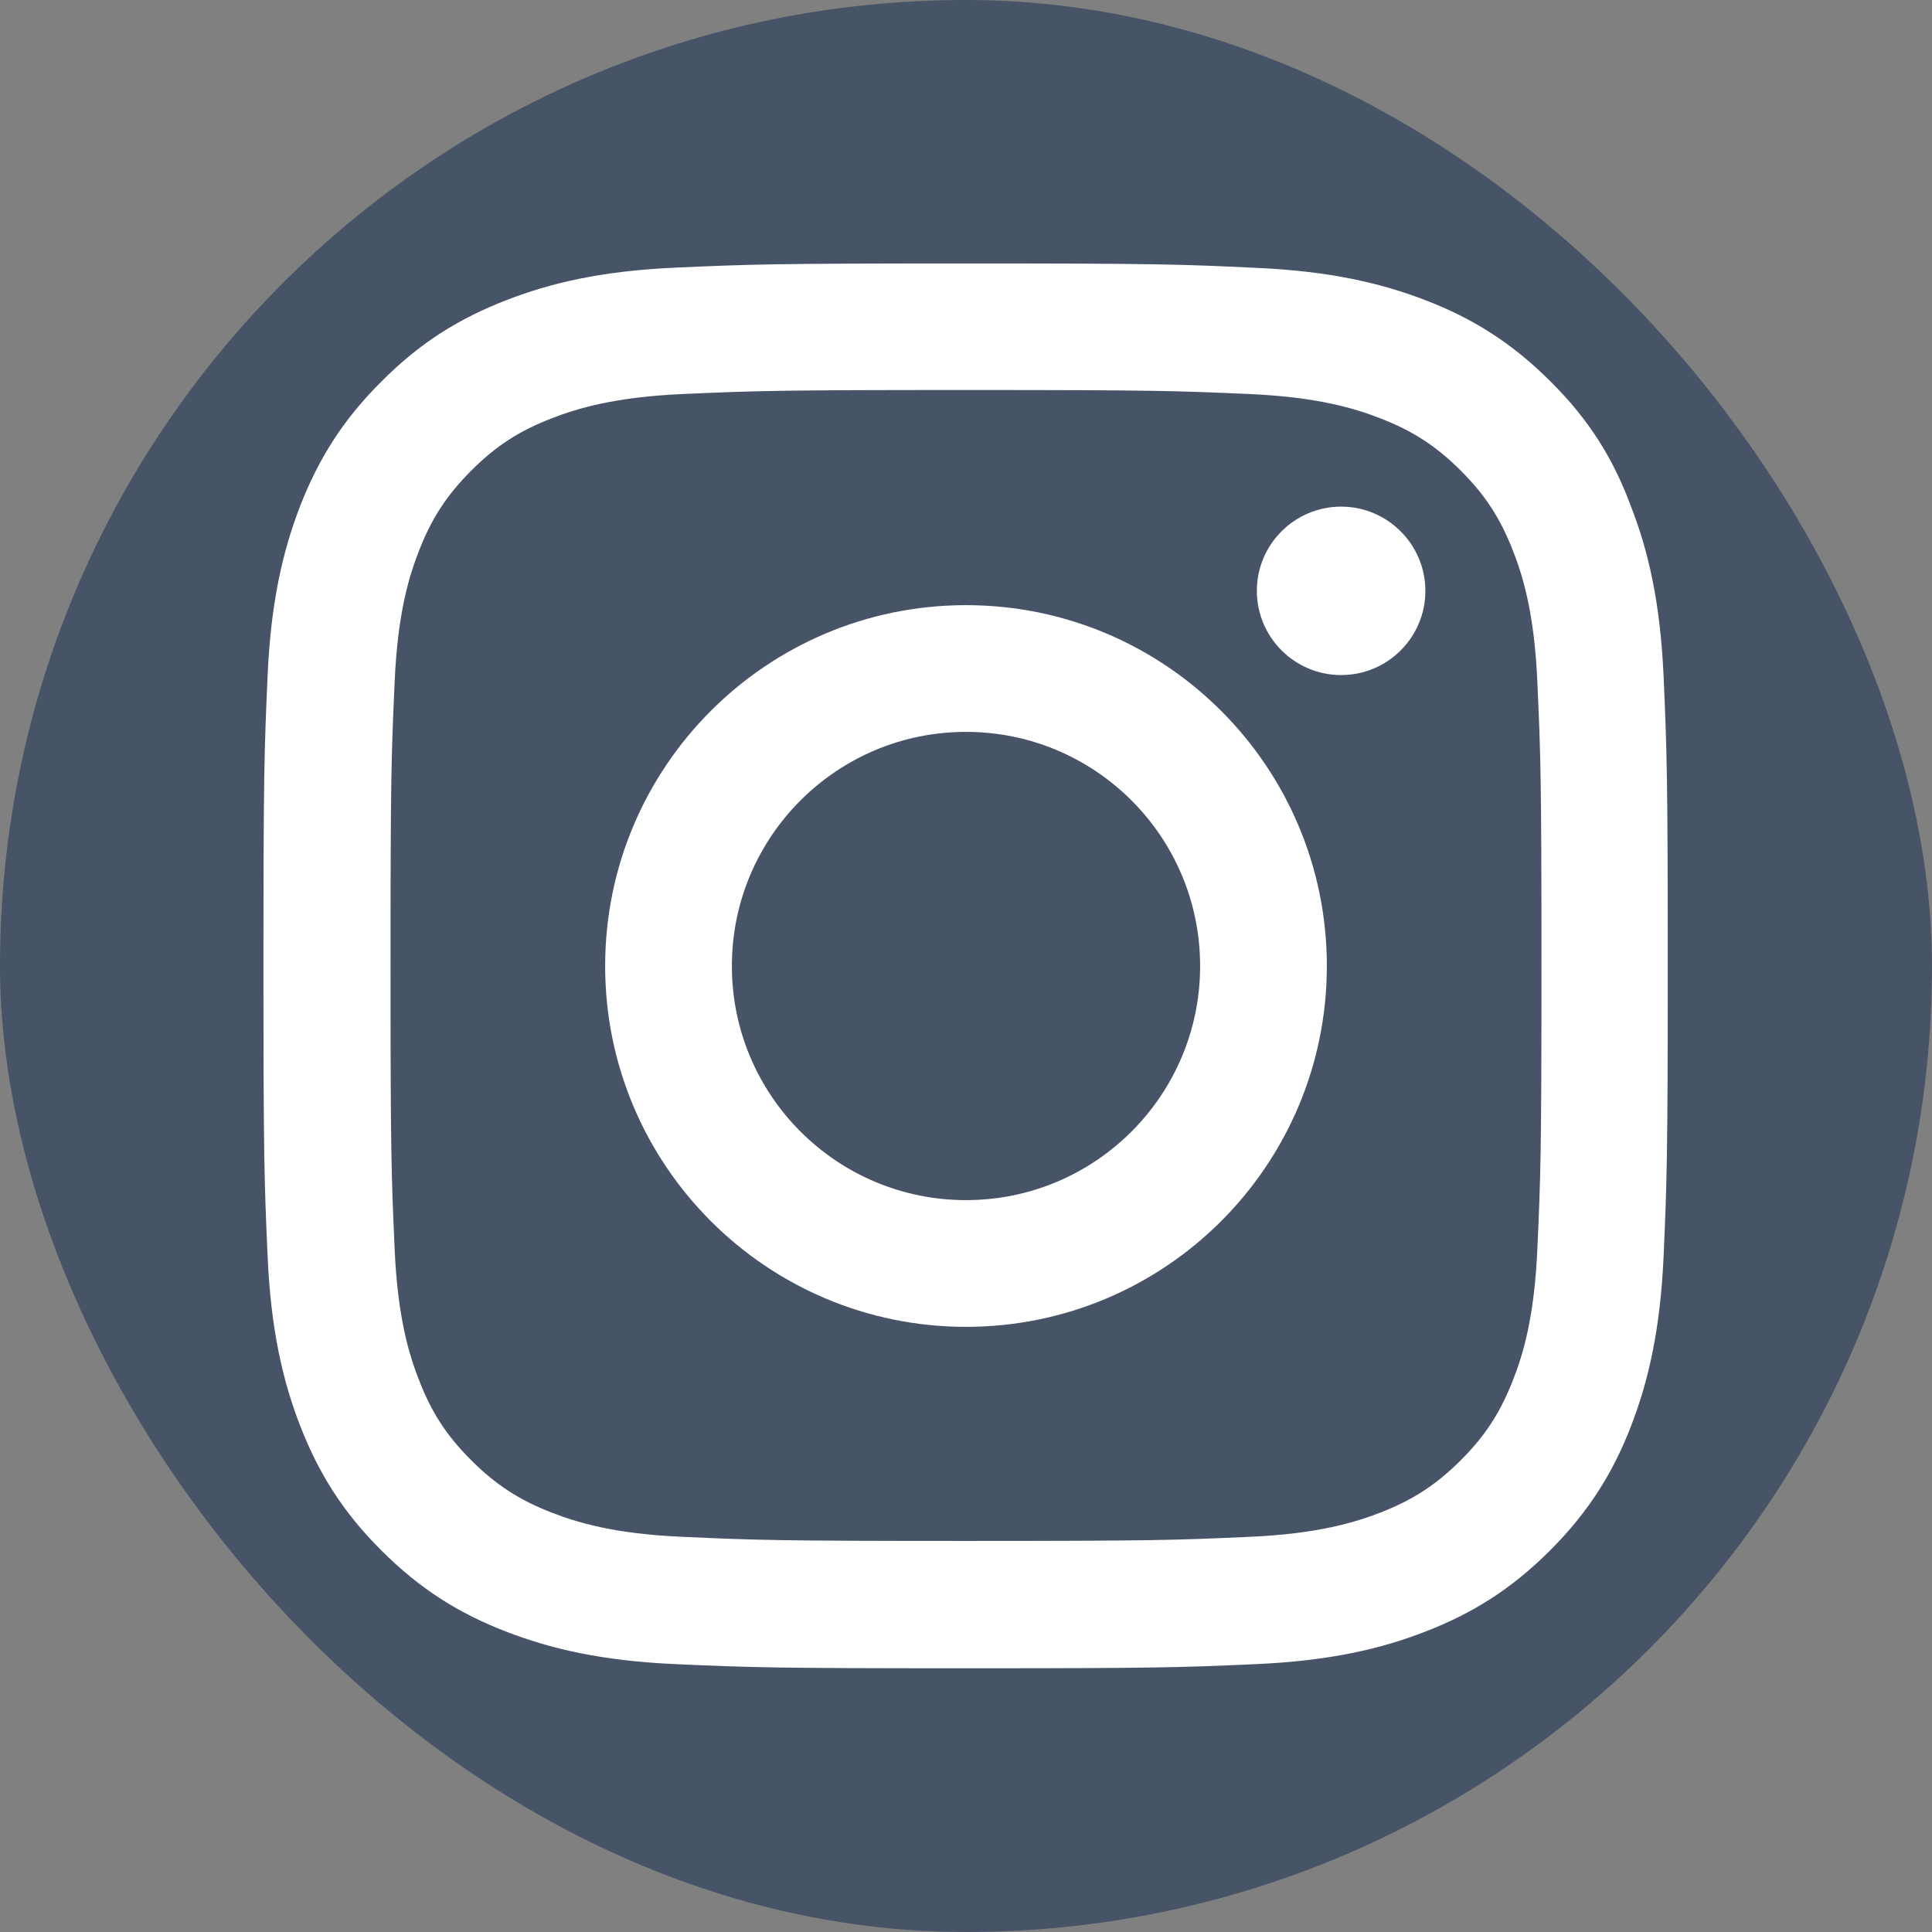
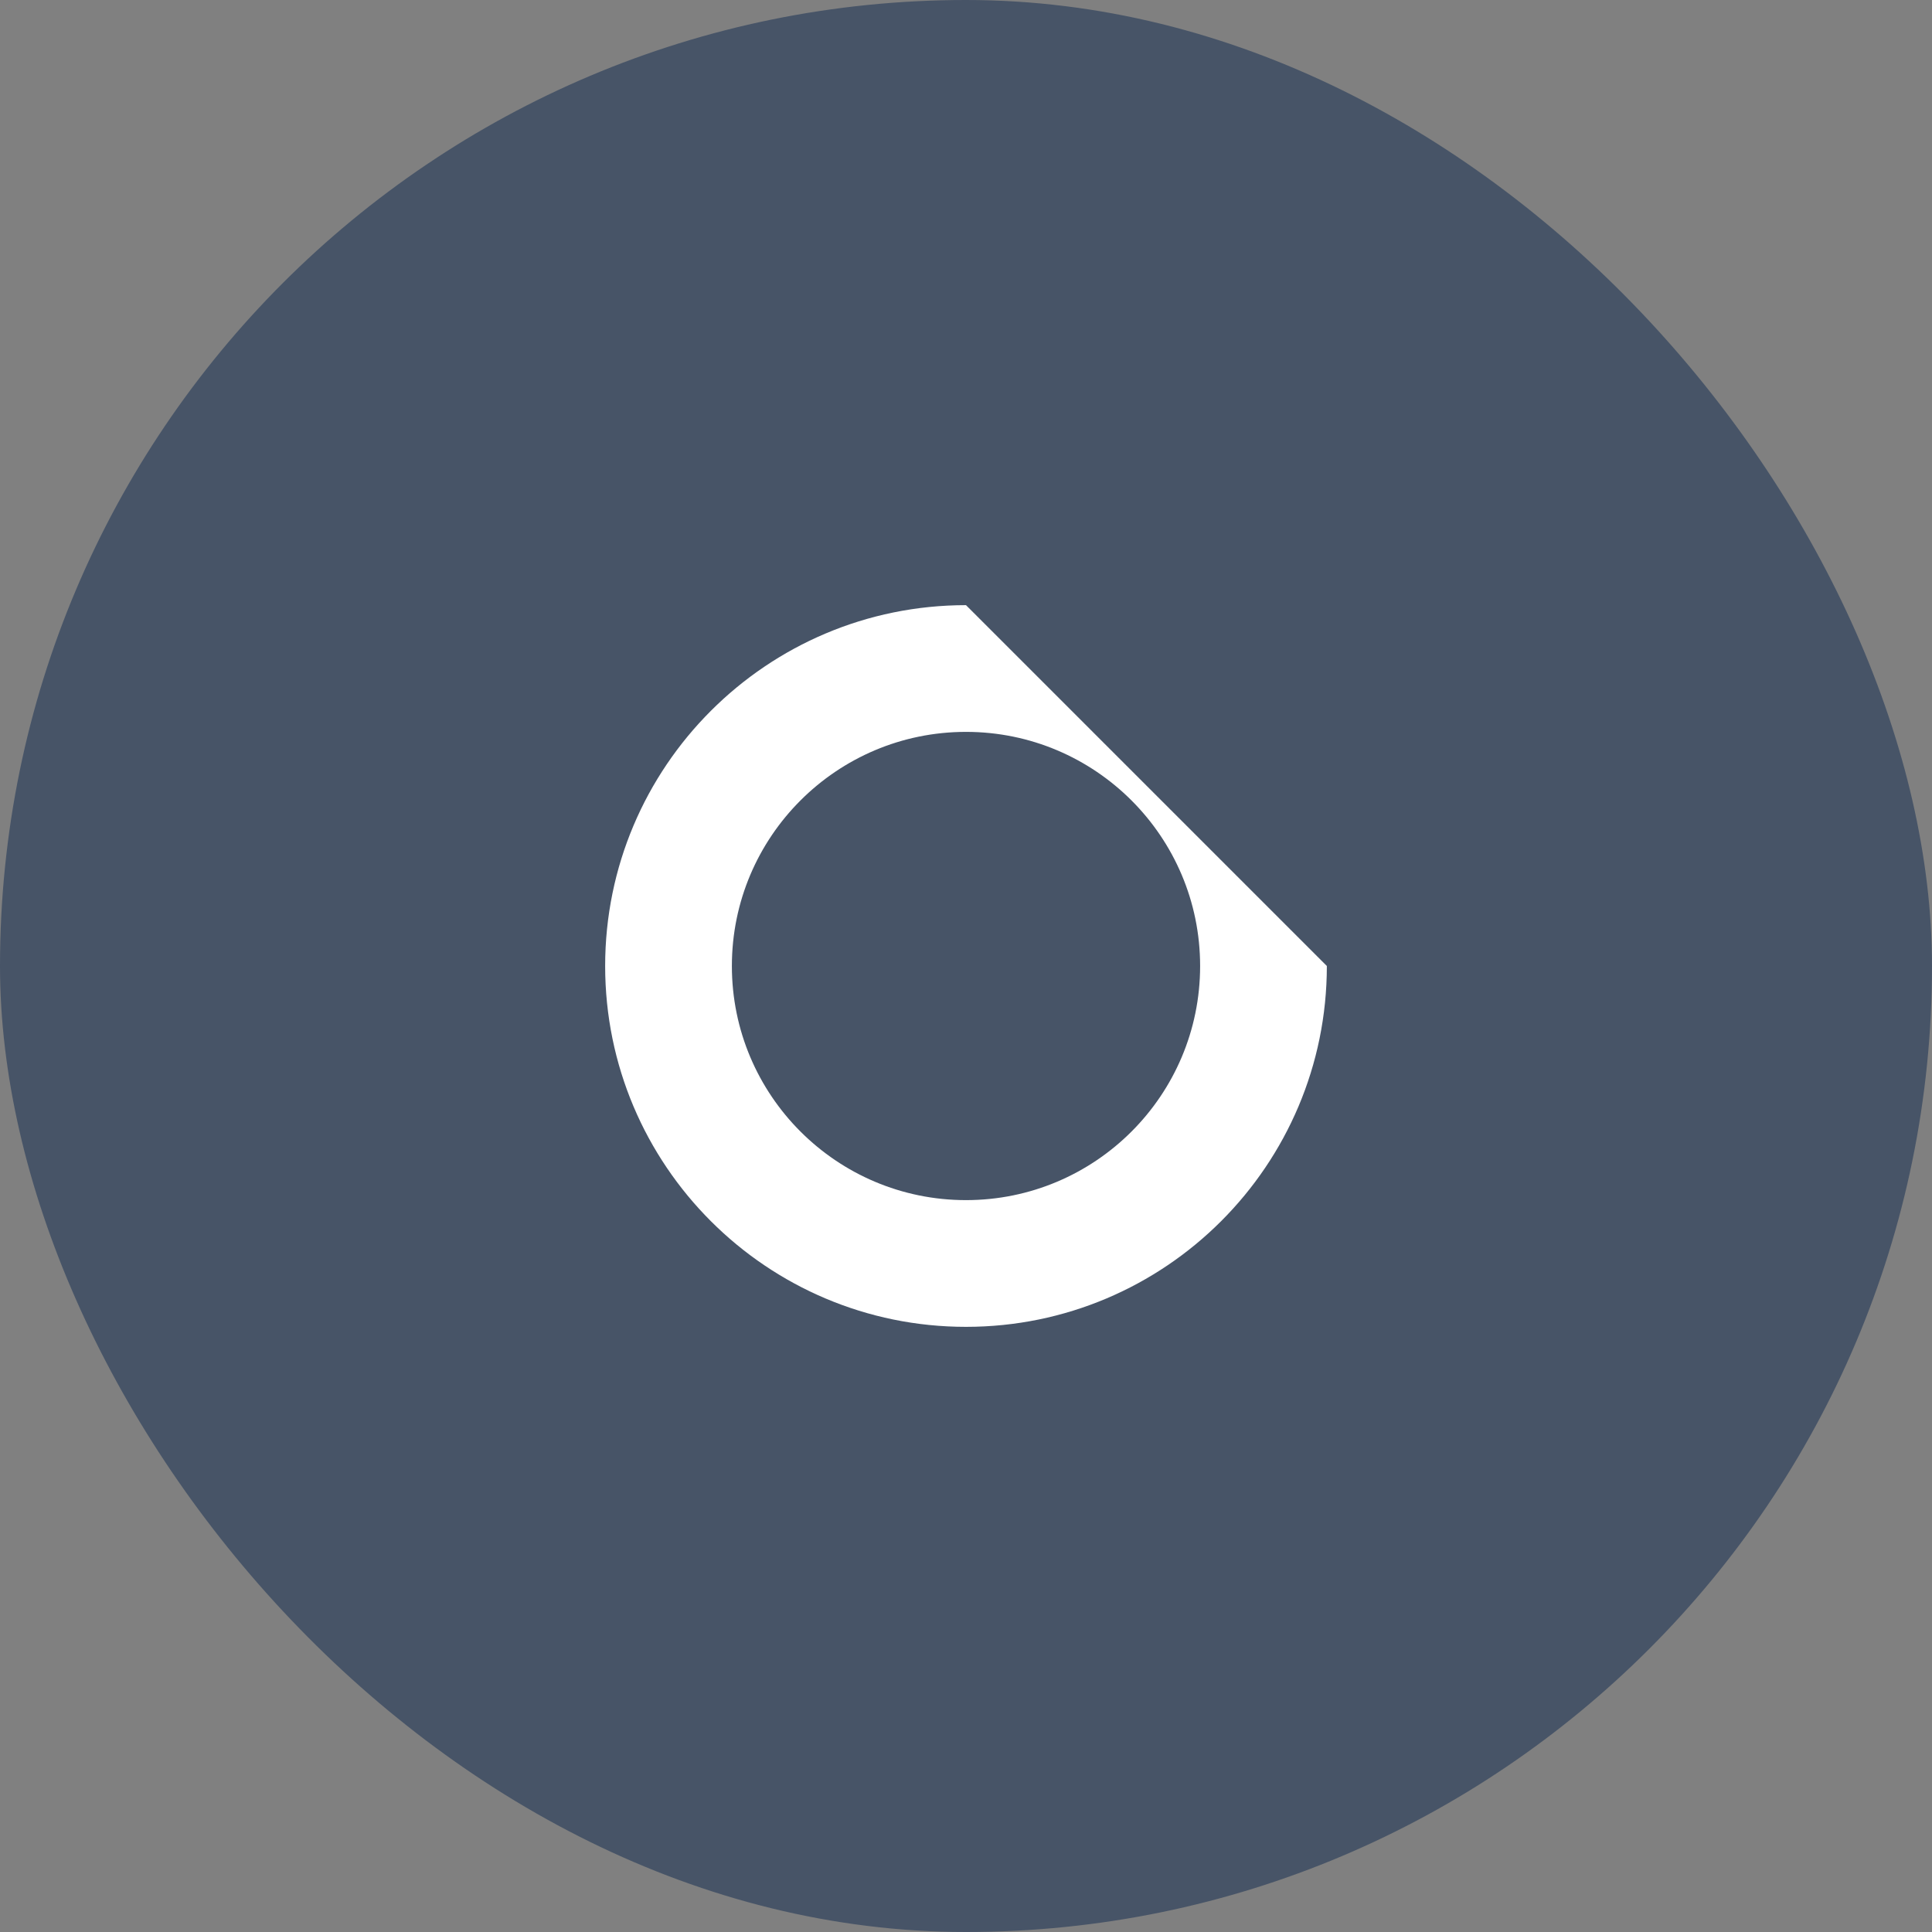
<svg xmlns="http://www.w3.org/2000/svg" width="22" height="22" viewBox="0 0 22 22" fill="none">
  <rect x="0" y="0" width="22" height="22" fill="#808080" stroke="none" />
  <rect width="22" height="22" rx="11" fill="#475467" />
  <g clip-path="url(#clip0_136_3700)">
-     <path d="M11 4.441C13.137 4.441 13.391 4.45 14.231 4.487C15.012 4.522 15.434 4.653 15.716 4.763C16.087 4.906 16.356 5.081 16.634 5.359C16.916 5.641 17.087 5.906 17.231 6.278C17.341 6.559 17.472 6.984 17.506 7.763C17.544 8.606 17.553 8.859 17.553 10.994C17.553 13.131 17.544 13.384 17.506 14.225C17.472 15.006 17.341 15.428 17.231 15.709C17.087 16.081 16.913 16.35 16.634 16.628C16.353 16.909 16.087 17.081 15.716 17.225C15.434 17.334 15.009 17.466 14.231 17.5C13.387 17.538 13.134 17.547 11 17.547C8.863 17.547 8.609 17.538 7.769 17.5C6.987 17.466 6.566 17.334 6.284 17.225C5.912 17.081 5.644 16.906 5.366 16.628C5.084 16.347 4.912 16.081 4.769 15.709C4.659 15.428 4.528 15.003 4.494 14.225C4.456 13.381 4.447 13.128 4.447 10.994C4.447 8.856 4.456 8.603 4.494 7.763C4.528 6.981 4.659 6.559 4.769 6.278C4.912 5.906 5.088 5.638 5.366 5.359C5.647 5.078 5.912 4.906 6.284 4.763C6.566 4.653 6.991 4.522 7.769 4.487C8.609 4.45 8.863 4.441 11 4.441ZM11 3C8.828 3 8.556 3.009 7.703 3.047C6.853 3.084 6.269 3.222 5.763 3.419C5.234 3.625 4.787 3.897 4.344 4.344C3.897 4.787 3.625 5.234 3.419 5.759C3.222 6.269 3.084 6.85 3.047 7.7C3.009 8.556 3 8.828 3 11C3 13.172 3.009 13.444 3.047 14.297C3.084 15.147 3.222 15.731 3.419 16.238C3.625 16.766 3.897 17.212 4.344 17.656C4.787 18.1 5.234 18.375 5.759 18.578C6.269 18.775 6.85 18.913 7.7 18.95C8.553 18.988 8.825 18.997 10.997 18.997C13.169 18.997 13.441 18.988 14.294 18.95C15.144 18.913 15.728 18.775 16.234 18.578C16.759 18.375 17.206 18.1 17.65 17.656C18.094 17.212 18.369 16.766 18.572 16.241C18.769 15.731 18.906 15.15 18.944 14.3C18.981 13.447 18.991 13.175 18.991 11.003C18.991 8.831 18.981 8.559 18.944 7.706C18.906 6.856 18.769 6.272 18.572 5.766C18.375 5.234 18.103 4.787 17.656 4.344C17.212 3.9 16.766 3.625 16.241 3.422C15.731 3.225 15.15 3.087 14.3 3.05C13.444 3.009 13.172 3 11 3Z" fill="white" />
-     <path d="M11 6.891C8.731 6.891 6.891 8.731 6.891 11C6.891 13.269 8.731 15.109 11 15.109C13.269 15.109 15.109 13.269 15.109 11C15.109 8.731 13.269 6.891 11 6.891ZM11 13.666C9.528 13.666 8.334 12.472 8.334 11C8.334 9.528 9.528 8.334 11 8.334C12.472 8.334 13.666 9.528 13.666 11C13.666 12.472 12.472 13.666 11 13.666Z" fill="white" />
-     <path d="M16.231 6.728C16.231 7.259 15.8 7.687 15.272 7.687C14.741 7.687 14.312 7.256 14.312 6.728C14.312 6.197 14.744 5.769 15.272 5.769C15.8 5.769 16.231 6.2 16.231 6.728Z" fill="white" />
+     <path d="M11 6.891C8.731 6.891 6.891 8.731 6.891 11C6.891 13.269 8.731 15.109 11 15.109C13.269 15.109 15.109 13.269 15.109 11ZM11 13.666C9.528 13.666 8.334 12.472 8.334 11C8.334 9.528 9.528 8.334 11 8.334C12.472 8.334 13.666 9.528 13.666 11C13.666 12.472 12.472 13.666 11 13.666Z" fill="white" />
  </g>
  <defs>
    <clipPath id="clip0_136_3700">
      <rect width="16" height="16" fill="white" transform="translate(3 3)" />
    </clipPath>
  </defs>
</svg>